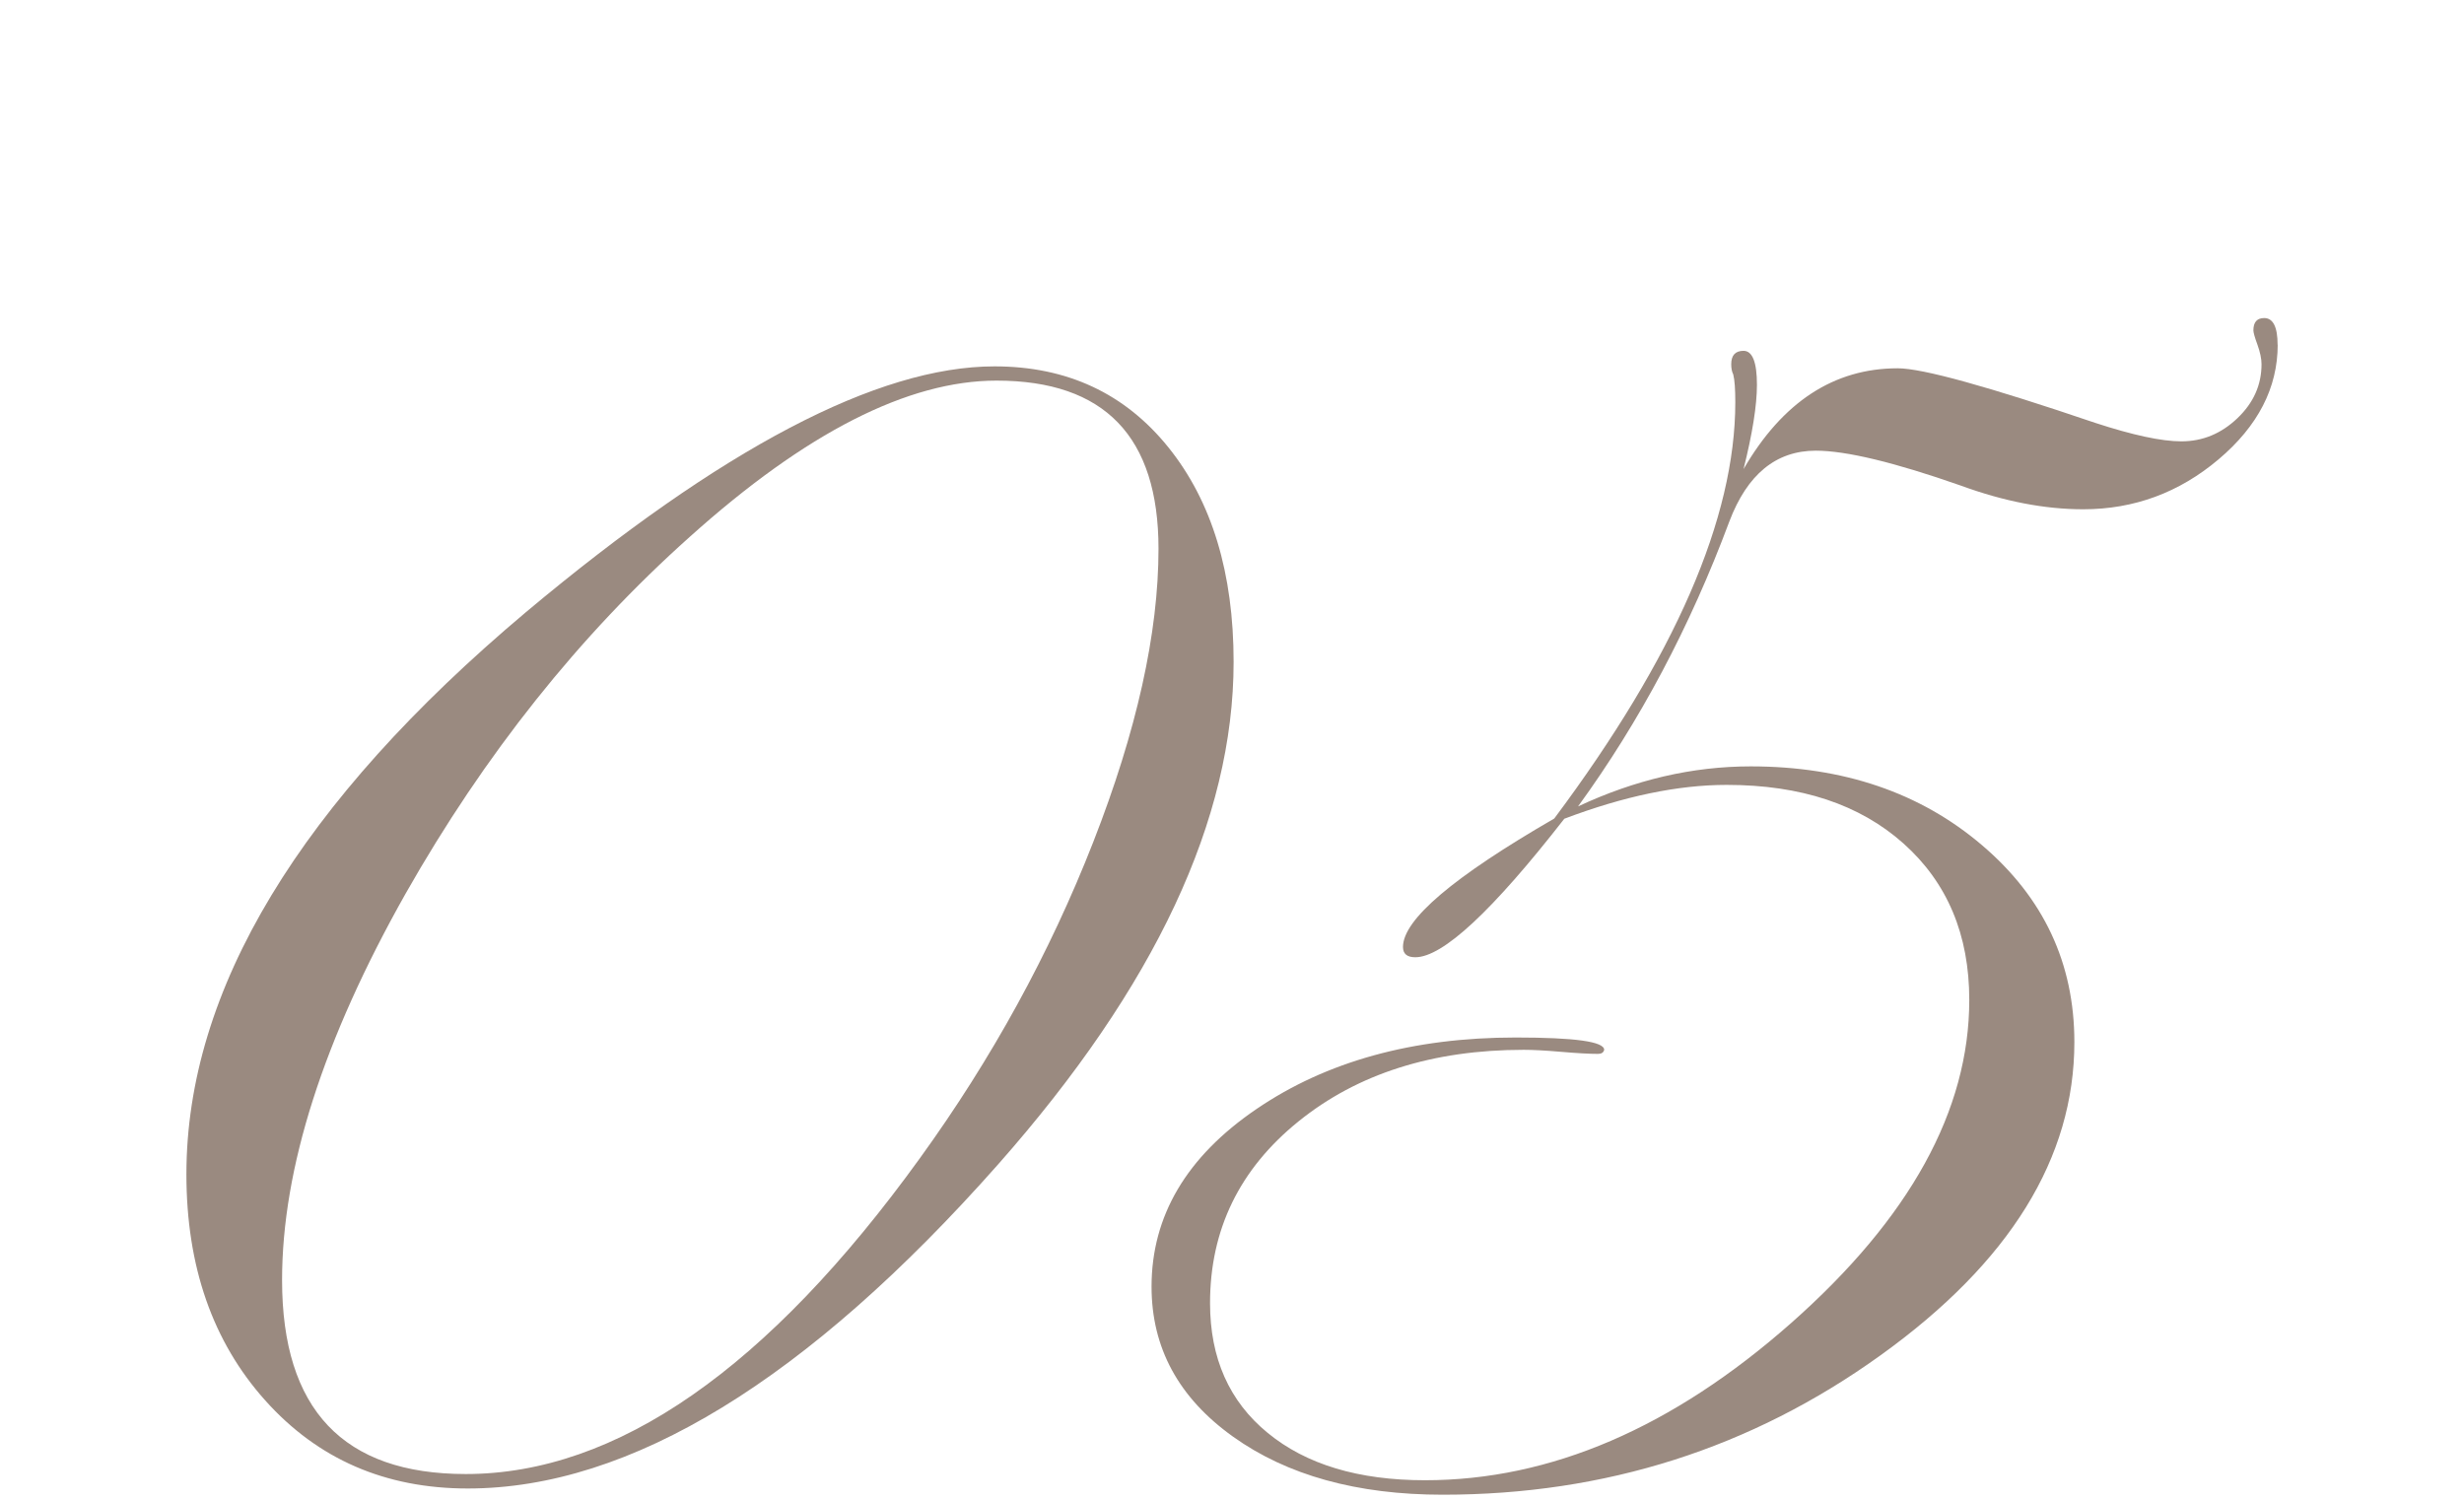
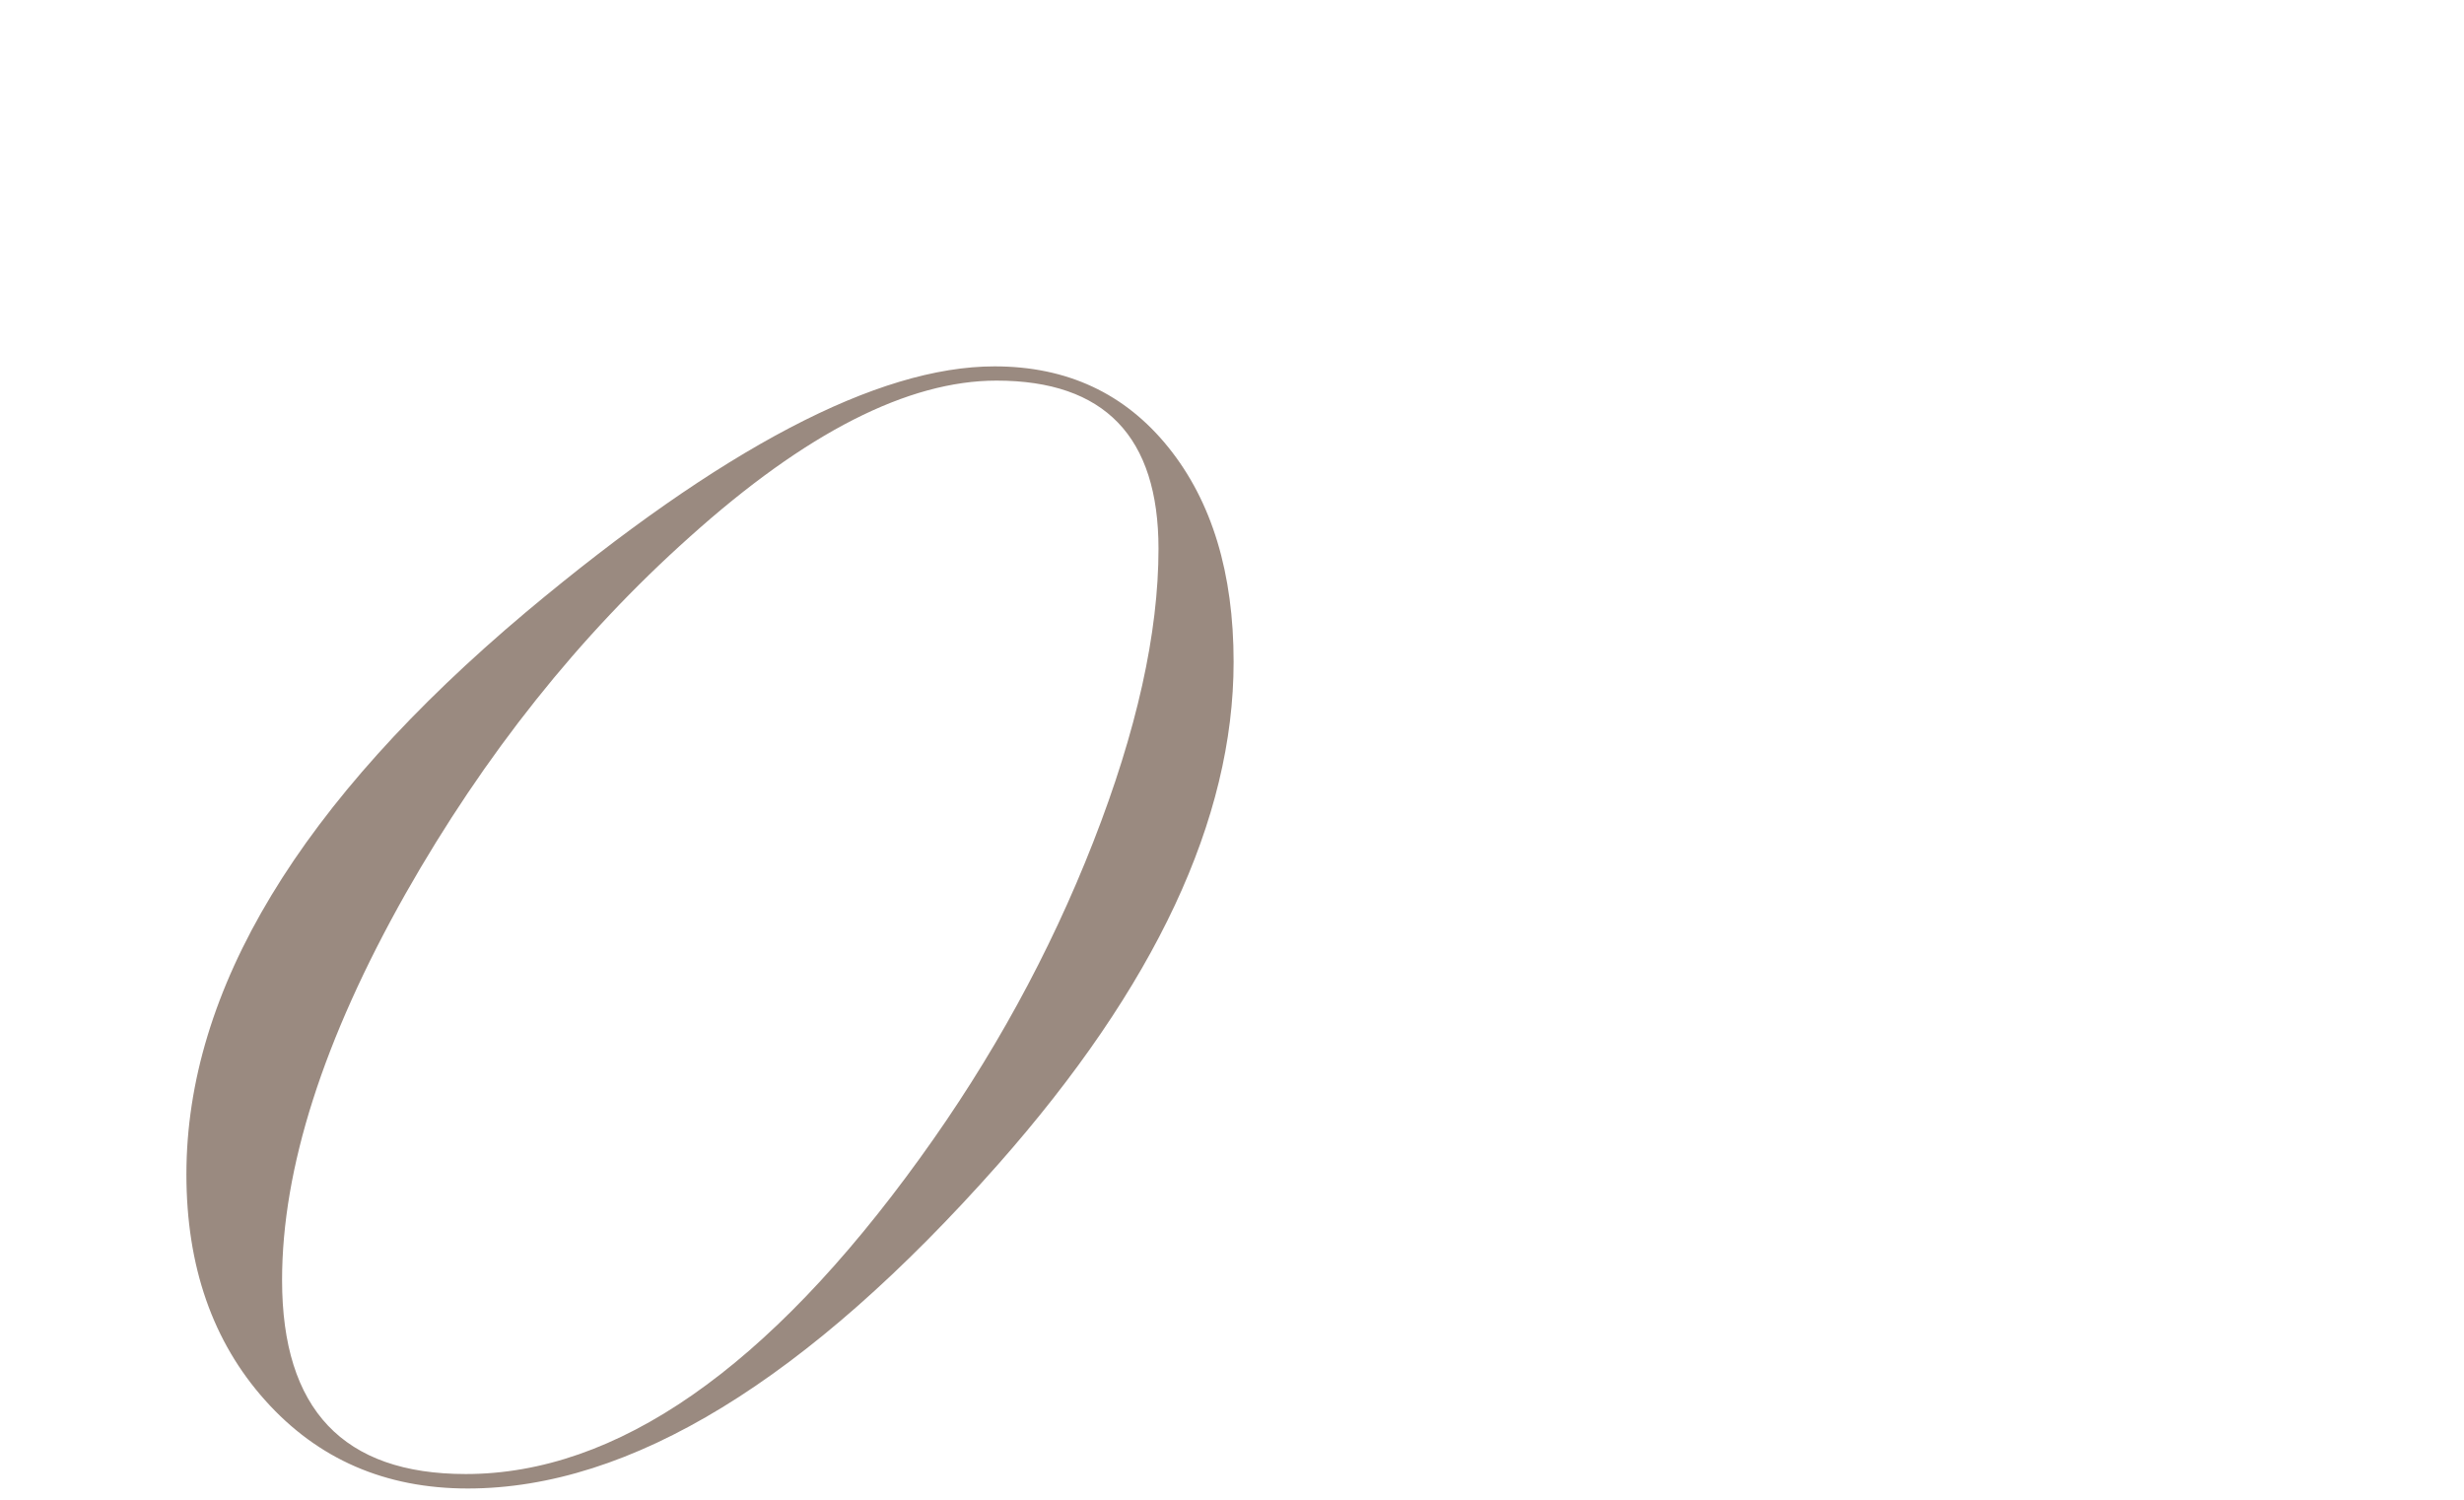
<svg xmlns="http://www.w3.org/2000/svg" id="_圖層_1" viewBox="0 0 230 140">
  <defs>
    <style>.cls-1{fill:none;}.cls-2{fill:#9a8a80;}</style>
  </defs>
  <g>
    <path class="cls-2" d="M115.15,61.79c0,14.67-7.32,30.3-21.97,46.89-17.85,20.18-34.35,30.27-49.52,30.27-7.7,0-14-2.74-18.9-8.22-4.91-5.48-7.36-12.52-7.36-21.11,0-17.21,10.57-34.71,31.71-52.49,18.26-15.29,32.83-22.93,43.72-22.93,6.77,0,12.18,2.52,16.24,7.57,4.06,5.05,6.08,11.73,6.08,20.03Zm-7.01-10.56c0-10.47-5.04-15.7-15.12-15.7-8.26,0-17.81,4.86-28.64,14.59-10.31,9.21-19.15,20.31-26.52,33.3-7.69,13.63-11.53,25.66-11.53,36.08,0,12.07,5.71,18.1,17.14,18.1,14.07,0,28.21-9.83,42.41-29.5,6.72-9.29,12.11-19.12,16.17-29.5,4.06-10.38,6.09-19.5,6.09-27.38Z" />
-     <path class="cls-2" d="M212.61,32.17c0,4.03-1.84,7.6-5.52,10.71-3.68,3.11-7.89,4.66-12.63,4.66-3.59,0-7.39-.73-11.43-2.21-6.21-2.18-10.72-3.26-13.54-3.26-3.71,0-6.4,2.21-8.07,6.62-3.65,9.79-8.35,18.66-14.12,26.59,5.31-2.49,10.68-3.74,16.12-3.74,8.63,0,15.83,2.45,21.58,7.35,5.76,4.9,8.63,11.03,8.63,18.39,0,10.82-6.03,20.57-18.1,29.24-12.07,8.68-25.69,13.01-40.86,13.01-8,0-14.53-1.81-19.59-5.43-5.06-3.62-7.59-8.28-7.59-13.99,0-6.6,3.26-12.13,9.79-16.58s14.59-6.68,24.2-6.68c5.51,0,8.26,.38,8.26,1.15-.06,.26-.26,.38-.58,.38-.77,0-1.9-.06-3.41-.19-1.51-.13-2.67-.19-3.51-.19-8.51,0-15.52,2.23-21.03,6.68-5.51,4.45-8.26,10.11-8.26,16.97,0,5.13,1.79,9.17,5.38,12.11,3.59,2.95,8.48,4.42,14.69,4.42,11.72,0,23.11-4.9,34.19-14.69,11.07-9.79,16.61-19.84,16.61-30.15,0-6.08-2.05-10.95-6.14-14.6-4.09-3.65-9.59-5.47-16.5-5.47-4.54,0-9.59,1.05-15.16,3.16-6.72,8.62-11.35,12.93-13.91,12.93-.77,0-1.15-.32-1.15-.96,0-2.56,4.71-6.55,14.12-11.99,11.27-15.09,16.9-28.05,16.9-38.86,0-1.22-.06-2.08-.19-2.59-.13-.26-.19-.58-.19-.96,0-.83,.38-1.25,1.15-1.25,.83,0,1.25,1.06,1.25,3.17,0,1.92-.42,4.55-1.25,7.87,3.64-6.27,8.44-9.41,14.39-9.41,2.3,0,8.44,1.7,18.42,5.09,3.52,1.15,6.2,1.73,8.06,1.73,1.98,0,3.72-.72,5.23-2.16s2.25-3.12,2.25-5.04c0-.51-.13-1.12-.38-1.82-.26-.7-.38-1.15-.38-1.34,0-.77,.34-1.15,1.01-1.15,.83,0,1.25,.83,1.25,2.5Z" />
  </g>
  <rect class="cls-1" width="230" height="140" />
</svg>